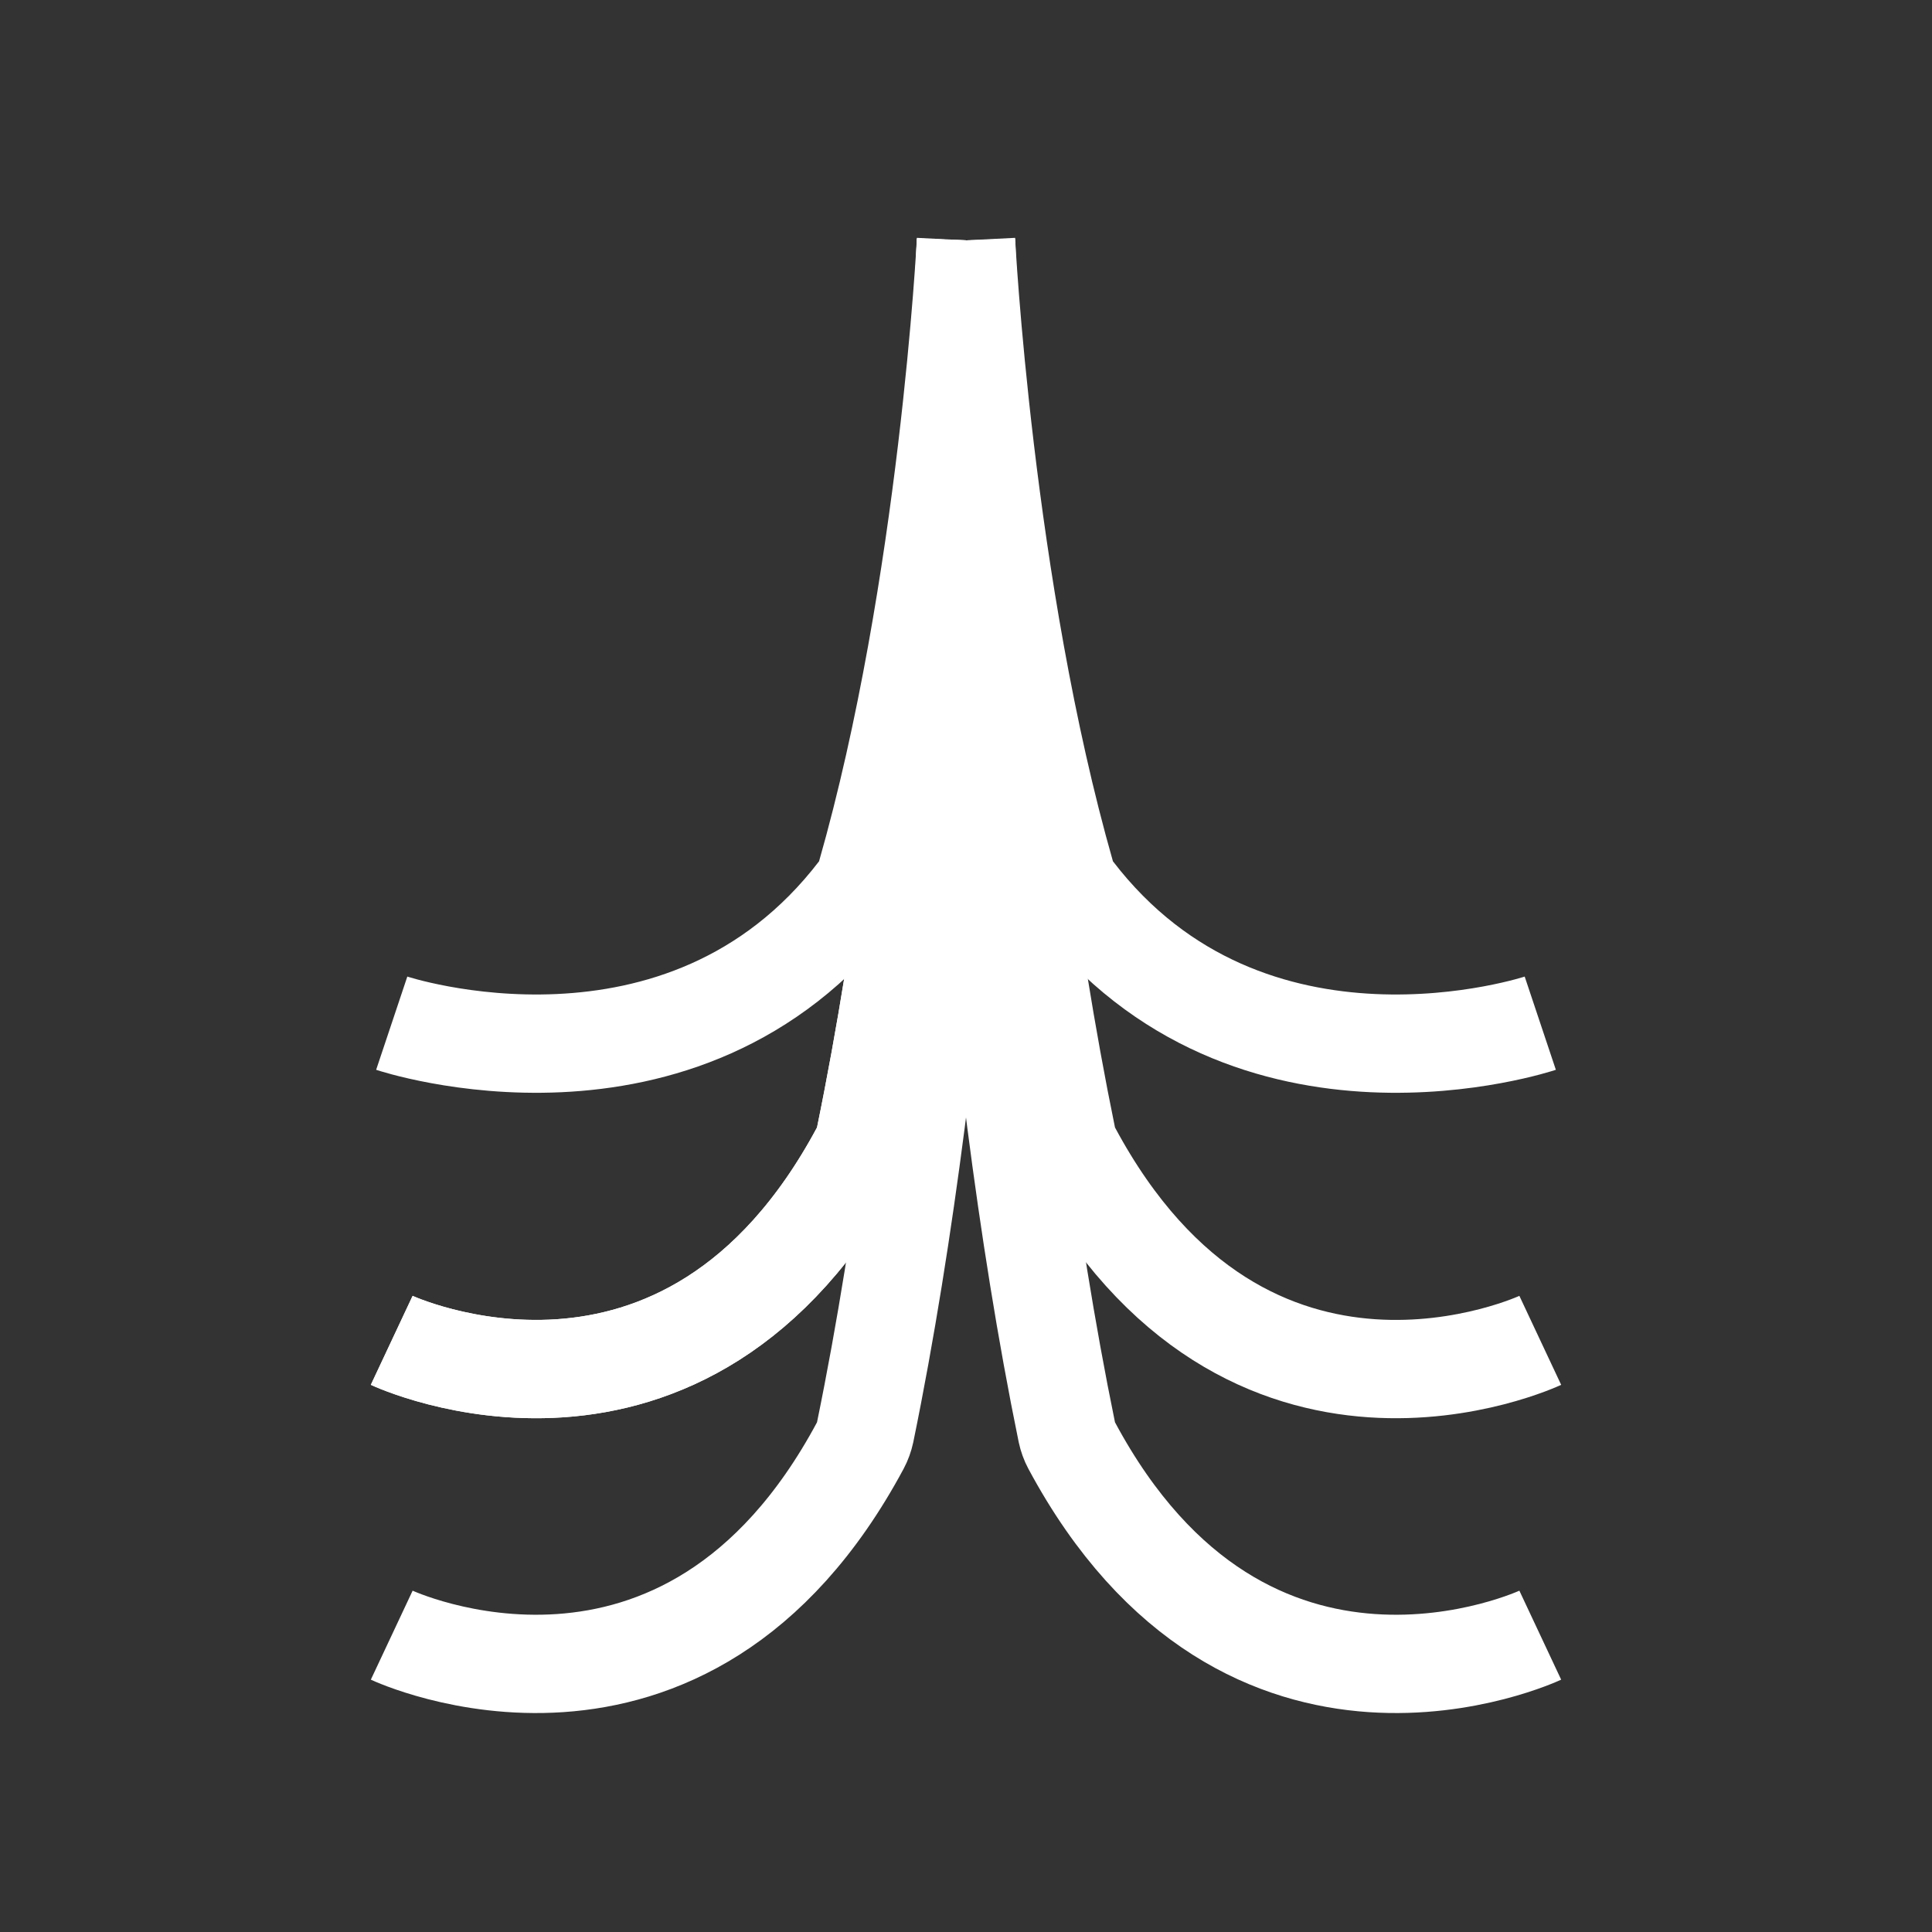
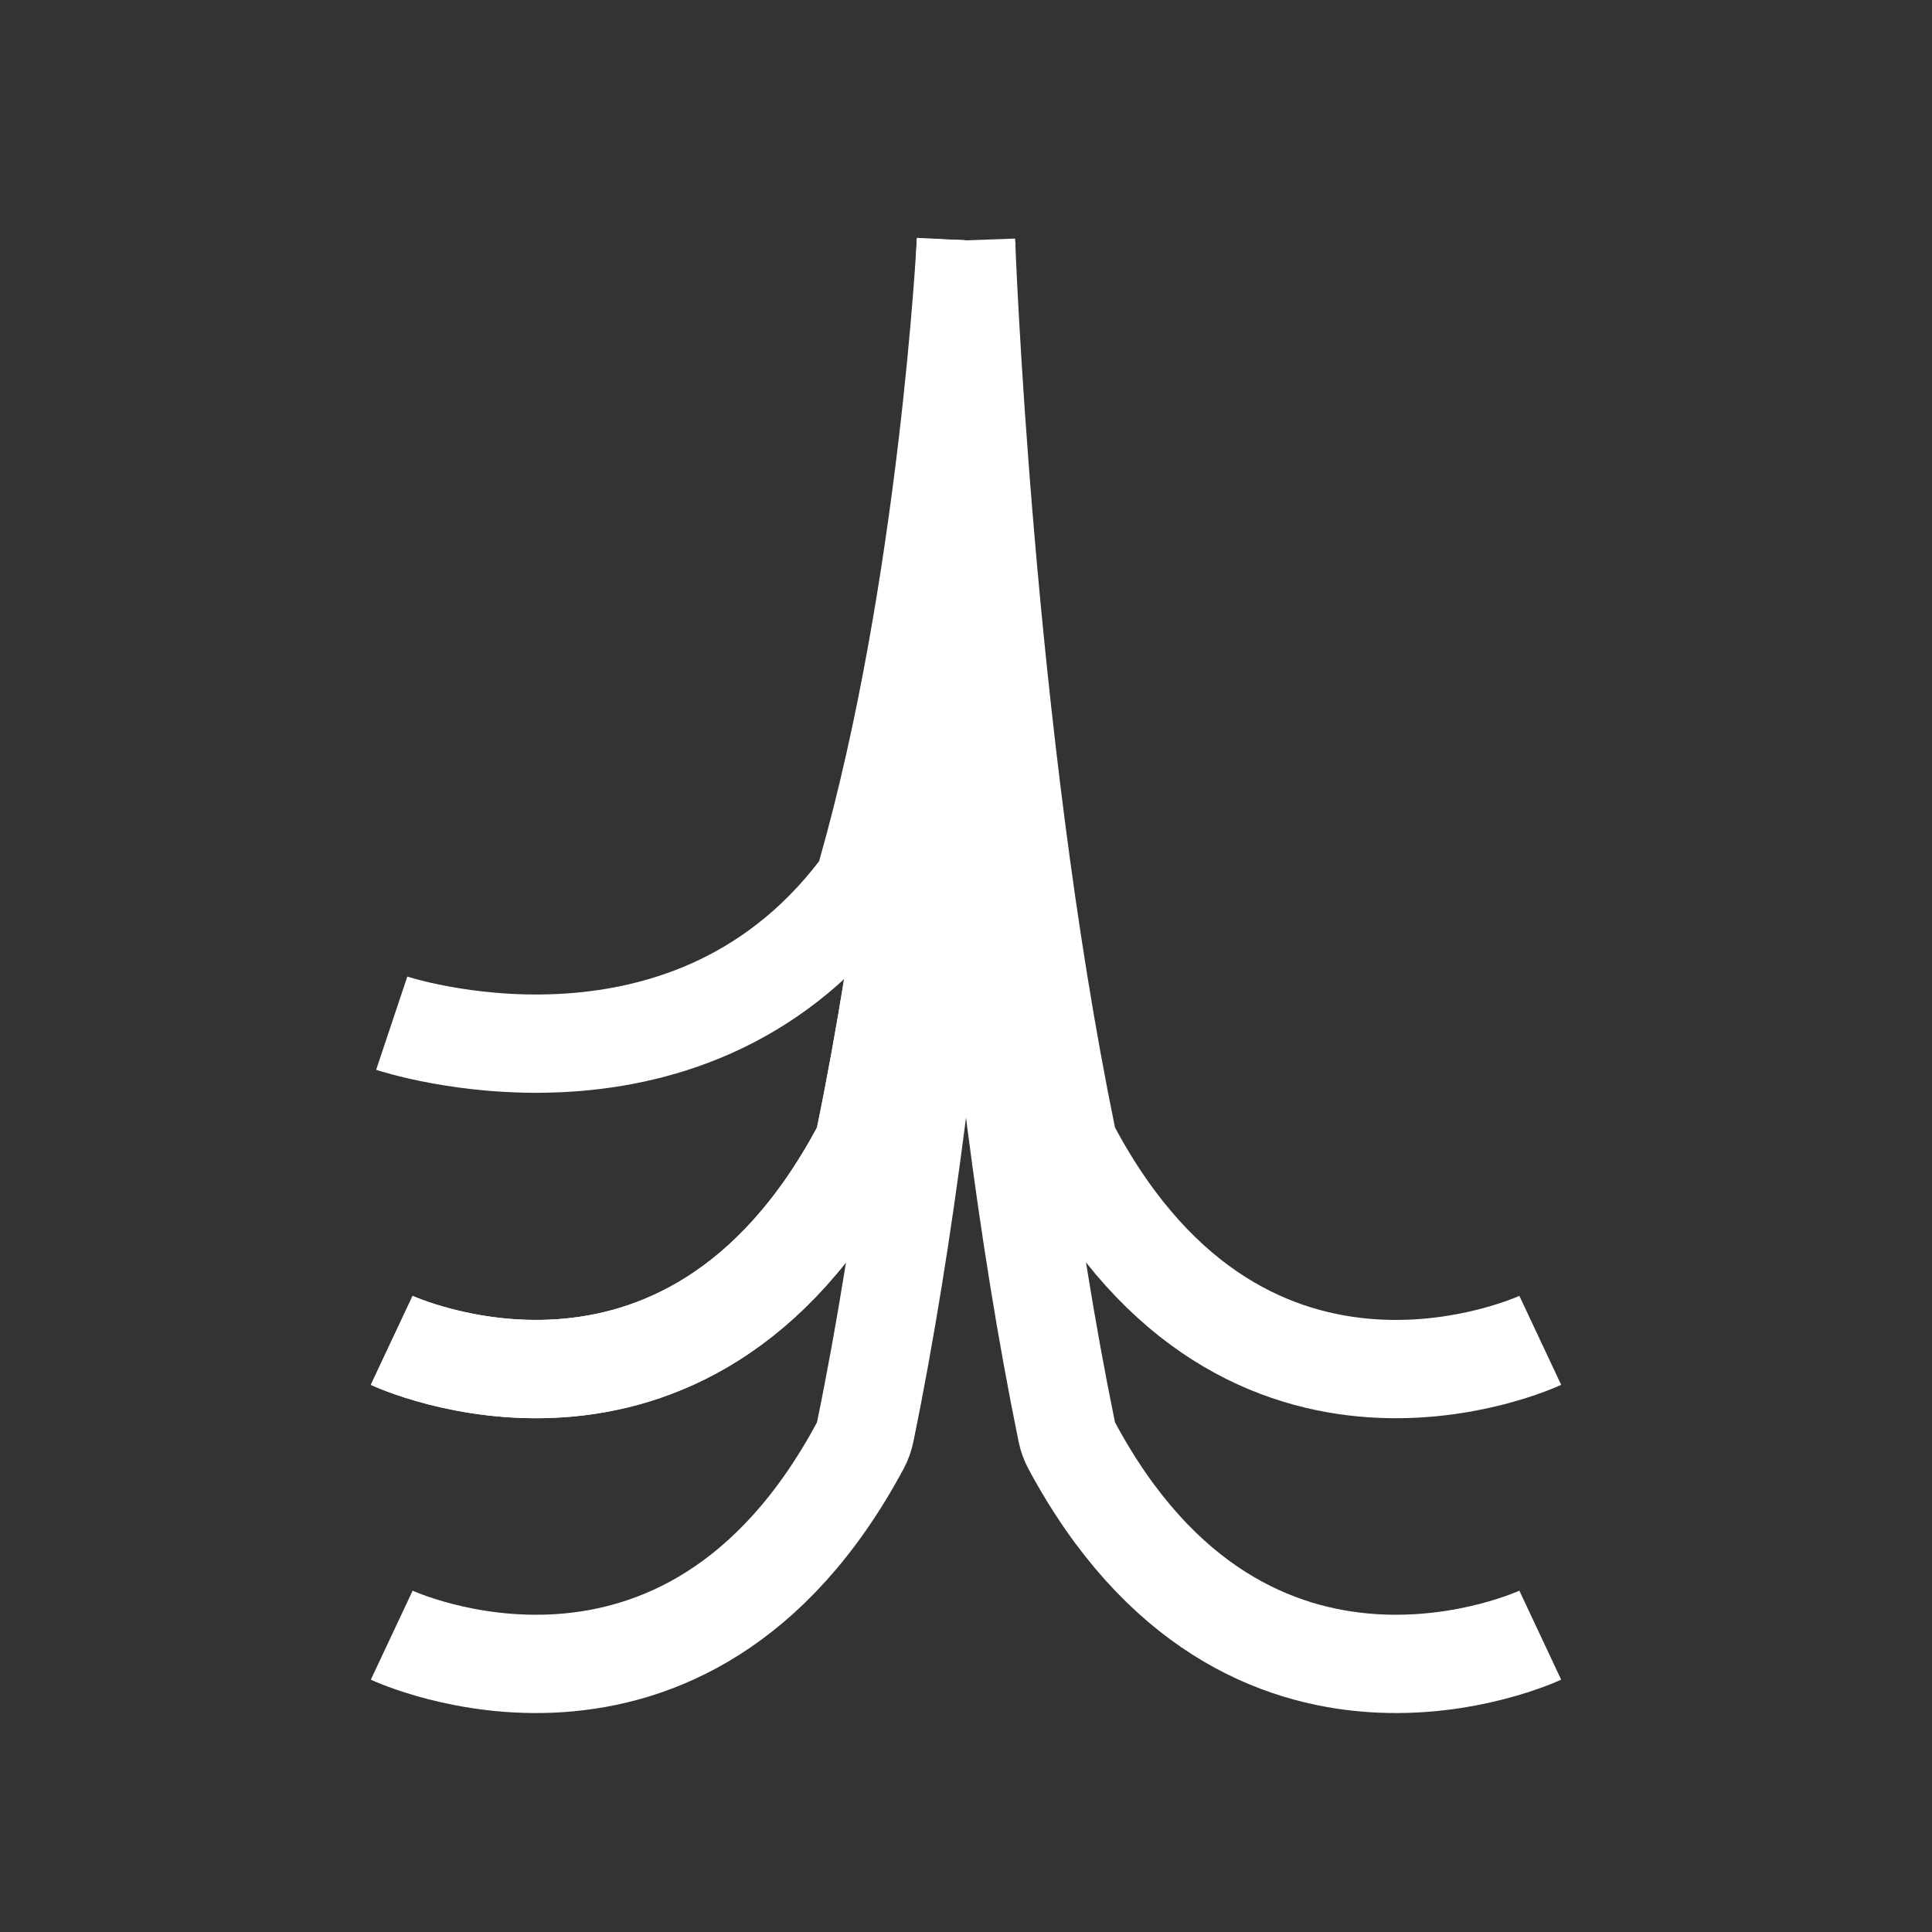
<svg xmlns="http://www.w3.org/2000/svg" width="25" height="25" viewBox="0 0 25 25" fill="none">
  <rect x="0" y="0" width="25" height="25" fill="#333333" stroke="none" />
  <path d="M12.5 3.11C12.5 3.11 12.27 9.485 11.195 14.718C11.182 14.778 11.161 14.838 11.132 14.891C8.861 19.125 5.069 17.344 5.069 17.344" stroke="white" stroke-width="1.272" />
  <path d="M12.5 3.11C12.5 3.11 12.27 9.485 11.195 14.718C11.182 14.778 11.161 14.838 11.132 14.891C8.861 19.125 5.069 17.344 5.069 17.344" stroke="white" stroke-width="1.272" />
  <path d="M12.5 6.925C12.5 6.925 12.27 13.3 11.195 18.533C11.182 18.593 11.161 18.652 11.132 18.706C8.861 22.94 5.069 21.159 5.069 21.159" stroke="white" stroke-width="1.272" />
  <path d="M12.5 3.11C12.5 3.11 12.73 9.485 13.805 14.718C13.818 14.778 13.839 14.838 13.868 14.891C16.139 19.125 19.931 17.344 19.931 17.344" stroke="white" stroke-width="1.272" />
-   <path d="M12.5 3.11C12.5 3.11 12.729 7.608 13.791 11.324C13.813 11.398 13.848 11.469 13.895 11.53C16.169 14.498 19.931 13.24 19.931 13.24" stroke="white" stroke-width="1.272" />
  <path d="M12.5 3.11C12.5 3.11 12.271 7.608 11.209 11.324C11.187 11.398 11.152 11.469 11.105 11.53C8.831 14.498 5.069 13.24 5.069 13.24" stroke="white" stroke-width="1.272" />
  <path d="M12.5 6.925C12.5 6.925 12.73 13.3 13.805 18.533C13.818 18.593 13.839 18.652 13.868 18.706C16.139 22.94 19.931 21.159 19.931 21.159" stroke="white" stroke-width="1.272" />
</svg>